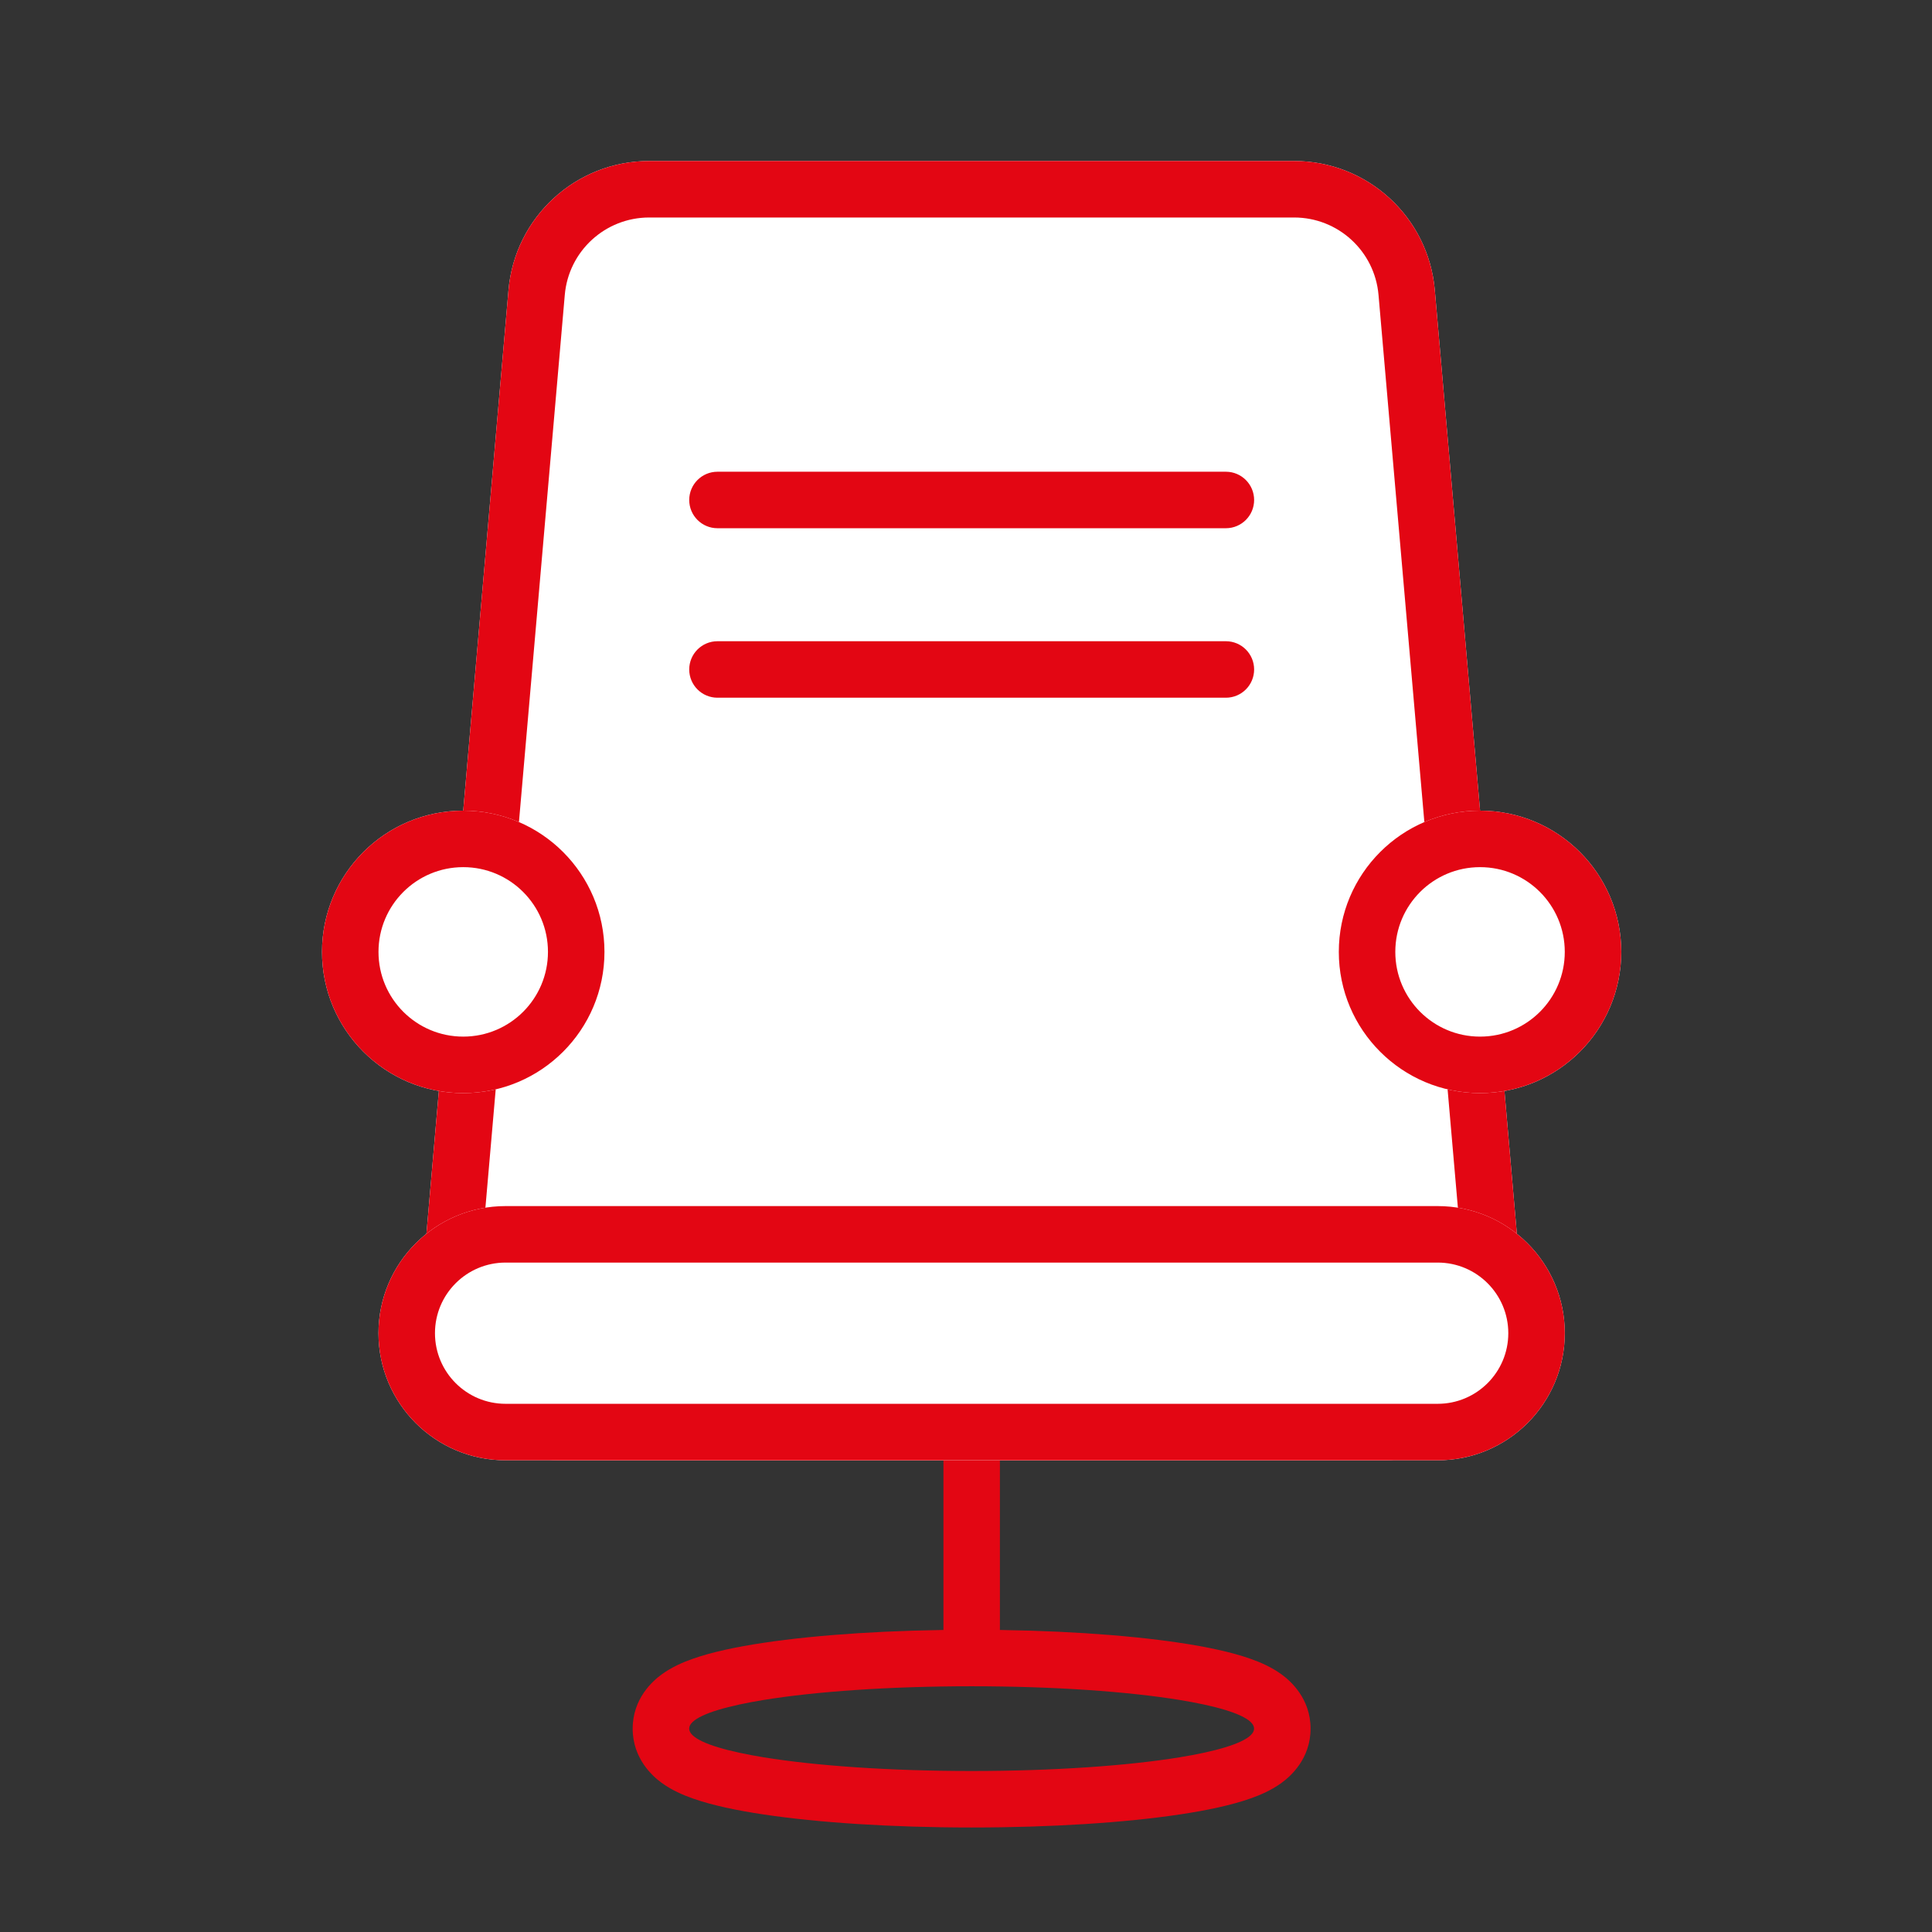
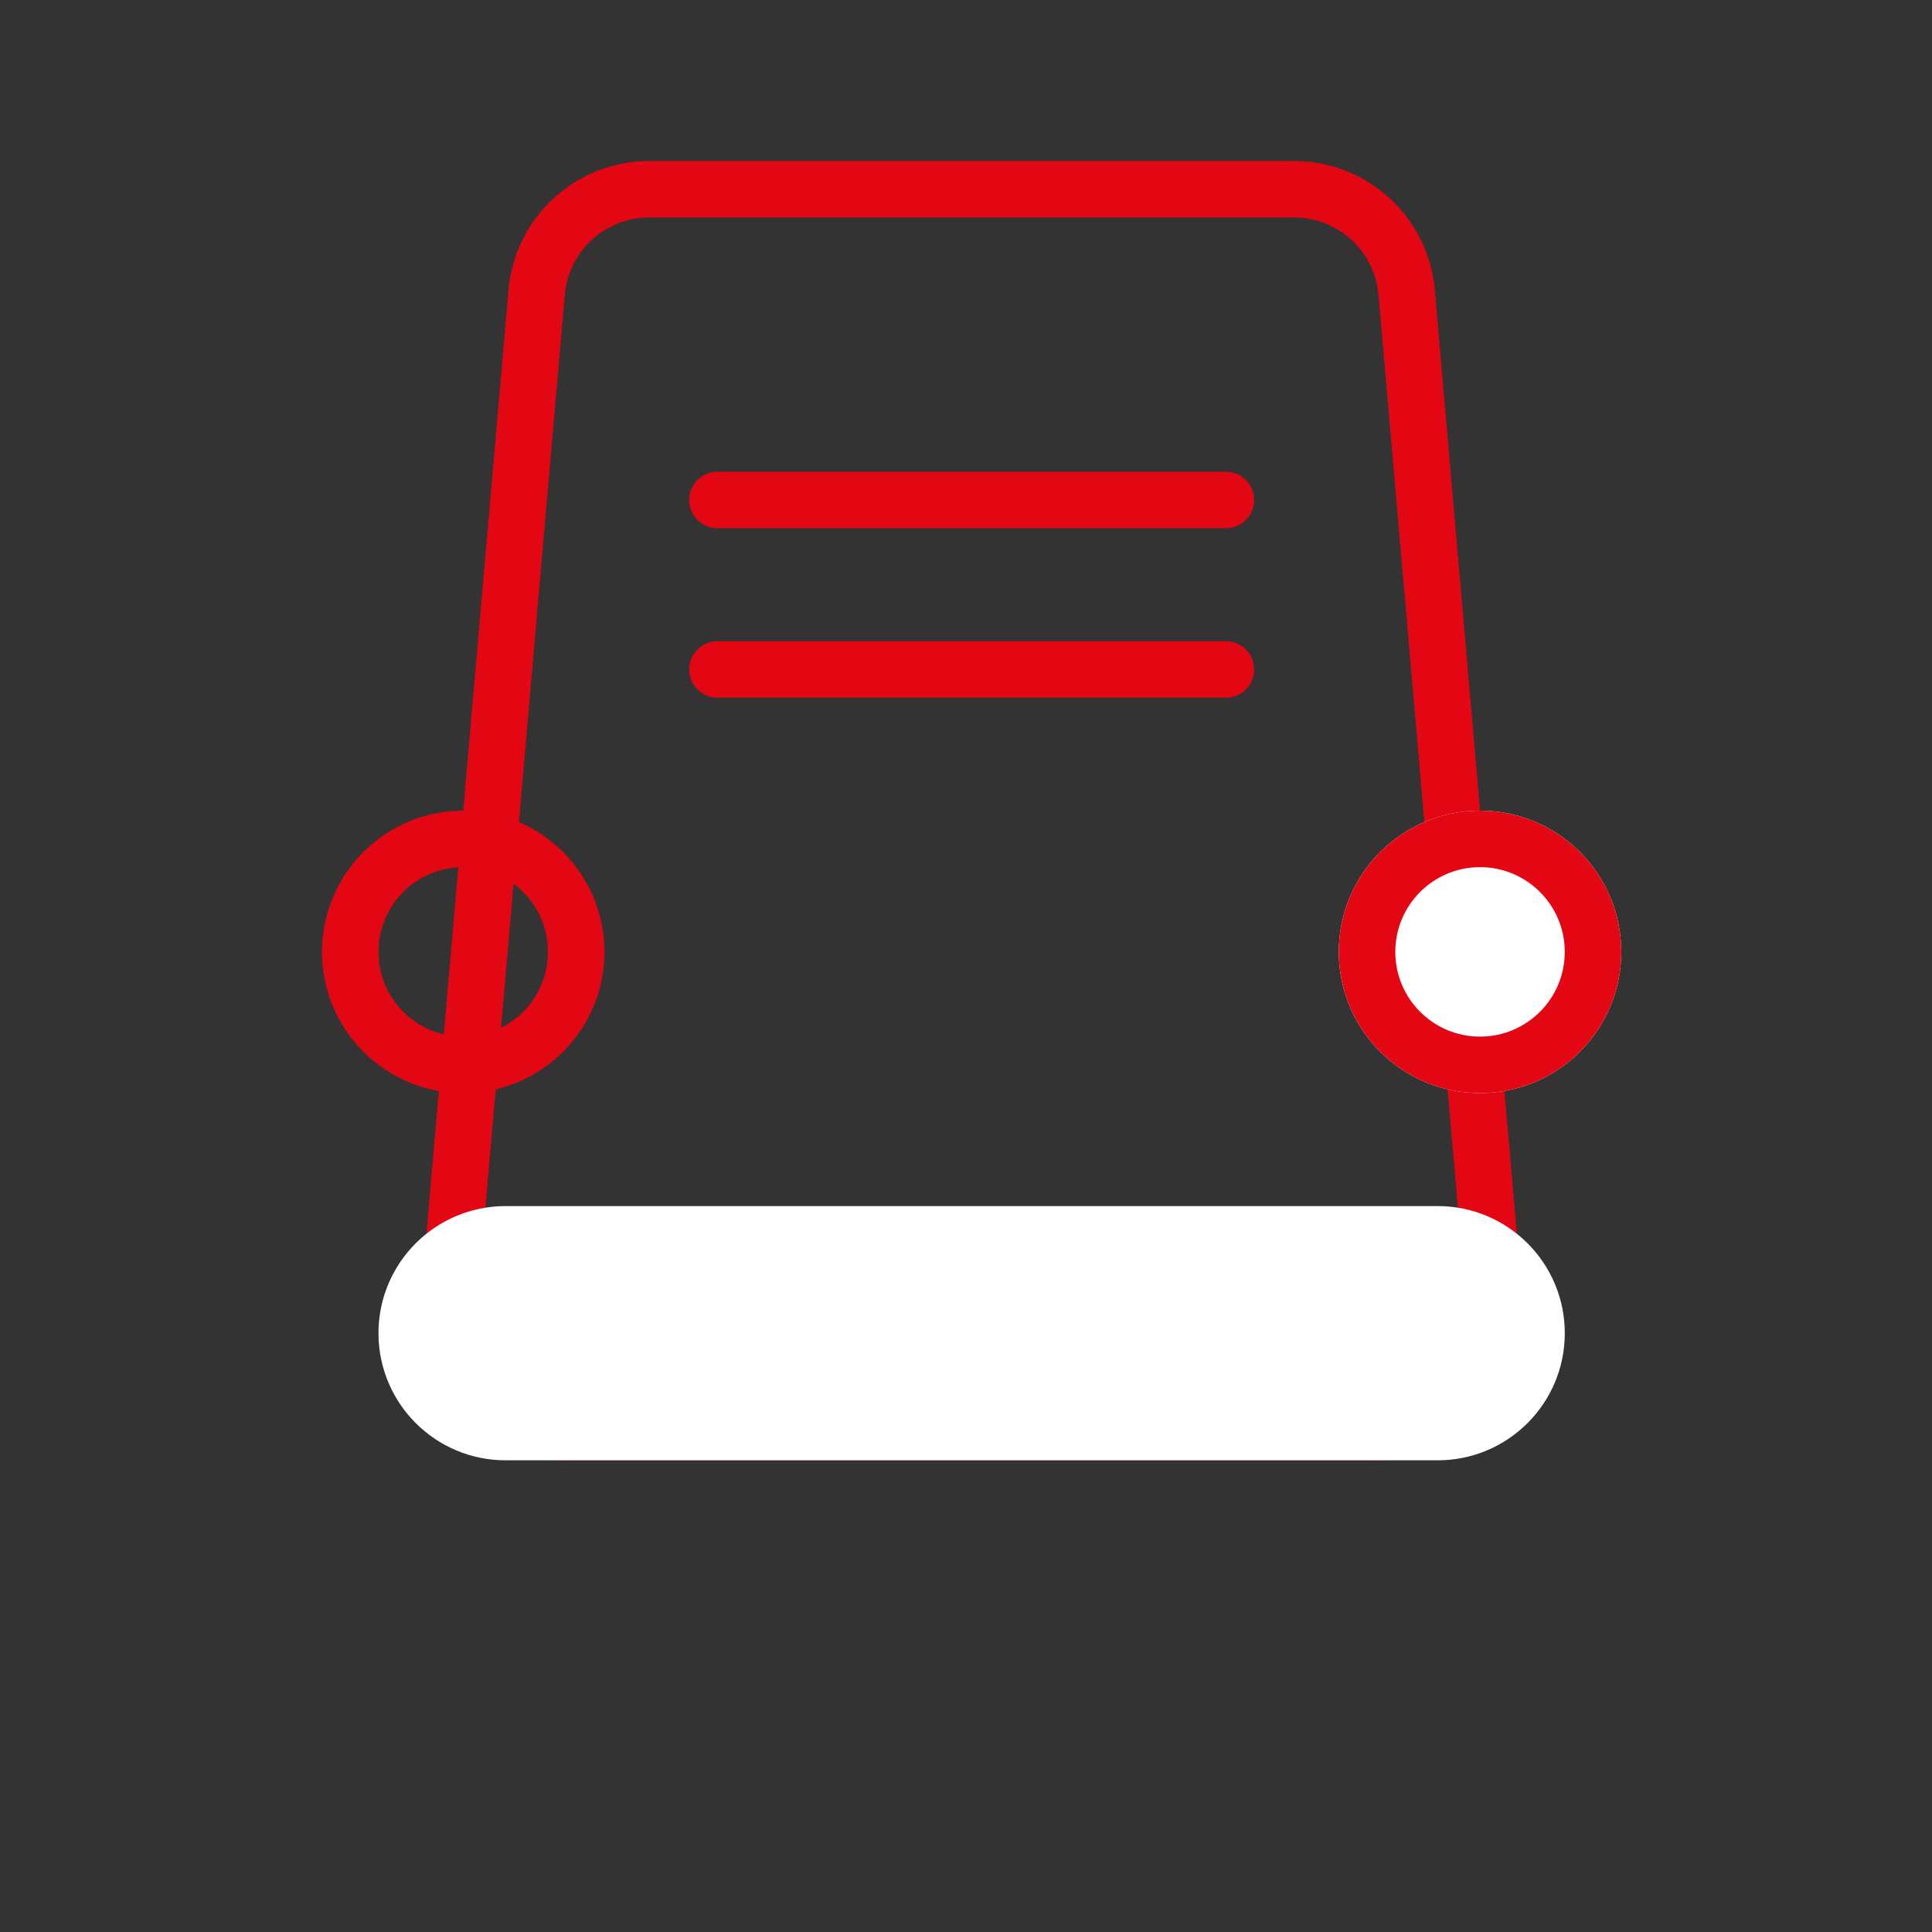
<svg xmlns="http://www.w3.org/2000/svg" width="120" height="120" viewBox="0 0 120 120" fill="none">
  <rect x="0" y="0" width="120" height="120" fill="#333333" stroke="none" />
-   <path fill-rule="evenodd" clip-rule="evenodd" d="M60.352 88.949C61.321 88.949 62.106 89.734 62.106 90.703V102.984C62.106 103.953 61.321 104.738 60.352 104.738C59.383 104.738 58.598 103.953 58.598 102.984V90.703C58.598 89.734 59.383 88.949 60.352 88.949Z" fill="#E30613" />
-   <path fill-rule="evenodd" clip-rule="evenodd" d="M74.772 108.867C74.314 108.966 73.812 109.06 73.27 109.149C70.063 109.672 65.462 110 60.349 110C55.237 110 50.636 109.672 47.429 109.149C46.887 109.06 46.385 108.966 45.927 108.867C43.959 108.442 42.806 107.925 42.806 107.368C42.806 106.812 43.959 106.295 45.927 105.87C46.385 105.771 46.887 105.677 47.429 105.588C50.636 105.065 55.237 104.737 60.349 104.737C65.462 104.737 70.063 105.065 73.27 105.588C73.812 105.677 74.314 105.771 74.772 105.87C76.74 106.295 77.893 106.812 77.893 107.368C77.893 107.925 76.74 108.442 74.772 108.867ZM73.275 112.699C69.881 113.208 65.312 113.509 60.349 113.509C55.387 113.509 50.818 113.208 47.424 112.699C45.753 112.449 44.212 112.125 43.011 111.7C42.433 111.495 41.721 111.193 41.088 110.729C40.55 110.335 39.297 109.245 39.297 107.368C39.297 105.492 40.55 104.402 41.088 104.008C41.721 103.544 42.433 103.242 43.011 103.037C44.212 102.611 45.753 102.288 47.424 102.038C50.818 101.528 55.387 101.228 60.349 101.228C65.312 101.228 69.881 101.528 73.275 102.038C74.946 102.288 76.487 102.611 77.688 103.037C78.266 103.242 78.978 103.544 79.611 104.008C80.149 104.402 81.402 105.492 81.402 107.368C81.402 109.245 80.149 110.335 79.611 110.729C78.978 111.193 78.266 111.495 77.688 111.7C76.487 112.125 74.946 112.449 73.275 112.699Z" fill="#E30613" />
-   <path d="M31.584 18.012C31.978 13.479 35.773 10 40.323 10H80.379C84.929 10 88.724 13.479 89.118 18.012L94.61 81.17C95.056 86.295 91.016 90.702 85.871 90.702H34.831C29.687 90.702 25.647 86.295 26.092 81.17L31.584 18.012Z" fill="white" />
  <path fill-rule="evenodd" clip-rule="evenodd" d="M80.379 13.509H40.323C37.593 13.509 35.316 15.596 35.08 18.316L29.588 81.474C29.32 84.549 31.744 87.193 34.831 87.193H85.871C88.958 87.193 91.382 84.549 91.114 81.474L85.622 18.316C85.386 15.596 83.109 13.509 80.379 13.509ZM40.323 10C35.773 10 31.978 13.479 31.584 18.012L26.092 81.17C25.647 86.295 29.687 90.702 34.831 90.702H85.871C91.016 90.702 95.056 86.295 94.61 81.17L89.118 18.012C88.724 13.479 84.929 10 80.379 10H40.323Z" fill="#E30613" />
-   <path d="M37.544 59.123C37.544 63.967 33.617 67.895 28.772 67.895C23.927 67.895 20 63.967 20 59.123C20 54.278 23.927 50.351 28.772 50.351C33.617 50.351 37.544 54.278 37.544 59.123Z" fill="white" />
  <path fill-rule="evenodd" clip-rule="evenodd" d="M28.772 64.386C31.679 64.386 34.035 62.03 34.035 59.123C34.035 56.216 31.679 53.86 28.772 53.86C25.865 53.86 23.509 56.216 23.509 59.123C23.509 62.03 25.865 64.386 28.772 64.386ZM28.772 67.895C33.617 67.895 37.544 63.967 37.544 59.123C37.544 54.278 33.617 50.351 28.772 50.351C23.927 50.351 20 54.278 20 59.123C20 63.967 23.927 67.895 28.772 67.895Z" fill="#E30613" />
-   <path d="M100.7 59.123C100.7 63.967 96.773 67.895 91.928 67.895C87.084 67.895 83.156 63.967 83.156 59.123C83.156 54.278 87.084 50.351 91.928 50.351C96.773 50.351 100.7 54.278 100.7 59.123Z" fill="white" />
+   <path d="M100.7 59.123C100.7 63.967 96.773 67.895 91.928 67.895C87.084 67.895 83.156 63.967 83.156 59.123C83.156 54.278 87.084 50.351 91.928 50.351C96.773 50.351 100.7 54.278 100.7 59.123" fill="white" />
  <path fill-rule="evenodd" clip-rule="evenodd" d="M91.928 64.386C94.835 64.386 97.191 62.03 97.191 59.123C97.191 56.216 94.835 53.86 91.928 53.86C89.021 53.86 86.665 56.216 86.665 59.123C86.665 62.03 89.021 64.386 91.928 64.386ZM91.928 67.895C96.773 67.895 100.7 63.967 100.7 59.123C100.7 54.278 96.773 50.351 91.928 50.351C87.084 50.351 83.156 54.278 83.156 59.123C83.156 63.967 87.084 67.895 91.928 67.895Z" fill="#E30613" />
  <path d="M23.508 82.807C23.508 78.447 27.042 74.912 31.403 74.912H89.297C93.657 74.912 97.192 78.447 97.192 82.807C97.192 87.167 93.657 90.702 89.297 90.702H31.403C27.042 90.702 23.508 87.167 23.508 82.807Z" fill="white" />
-   <path fill-rule="evenodd" clip-rule="evenodd" d="M89.297 78.421H31.403C28.98 78.421 27.017 80.385 27.017 82.807C27.017 85.229 28.98 87.193 31.403 87.193H89.297C91.72 87.193 93.683 85.229 93.683 82.807C93.683 80.385 91.72 78.421 89.297 78.421ZM31.403 74.912C27.042 74.912 23.508 78.447 23.508 82.807C23.508 87.167 27.042 90.702 31.403 90.702H89.297C93.657 90.702 97.192 87.167 97.192 82.807C97.192 78.447 93.657 74.912 89.297 74.912H31.403Z" fill="#E30613" />
  <path fill-rule="evenodd" clip-rule="evenodd" d="M42.809 31.055C42.809 30.086 43.594 29.3 44.563 29.3H76.142C77.111 29.3 77.896 30.086 77.896 31.055C77.896 32.024 77.111 32.809 76.142 32.809H44.563C43.594 32.809 42.809 32.024 42.809 31.055Z" fill="#E30613" />
  <path fill-rule="evenodd" clip-rule="evenodd" d="M42.809 41.582C42.809 40.613 43.594 39.828 44.563 39.828H76.142C77.111 39.828 77.896 40.613 77.896 41.582C77.896 42.551 77.111 43.336 76.142 43.336H44.563C43.594 43.336 42.809 42.551 42.809 41.582Z" fill="#E30613" />
</svg>